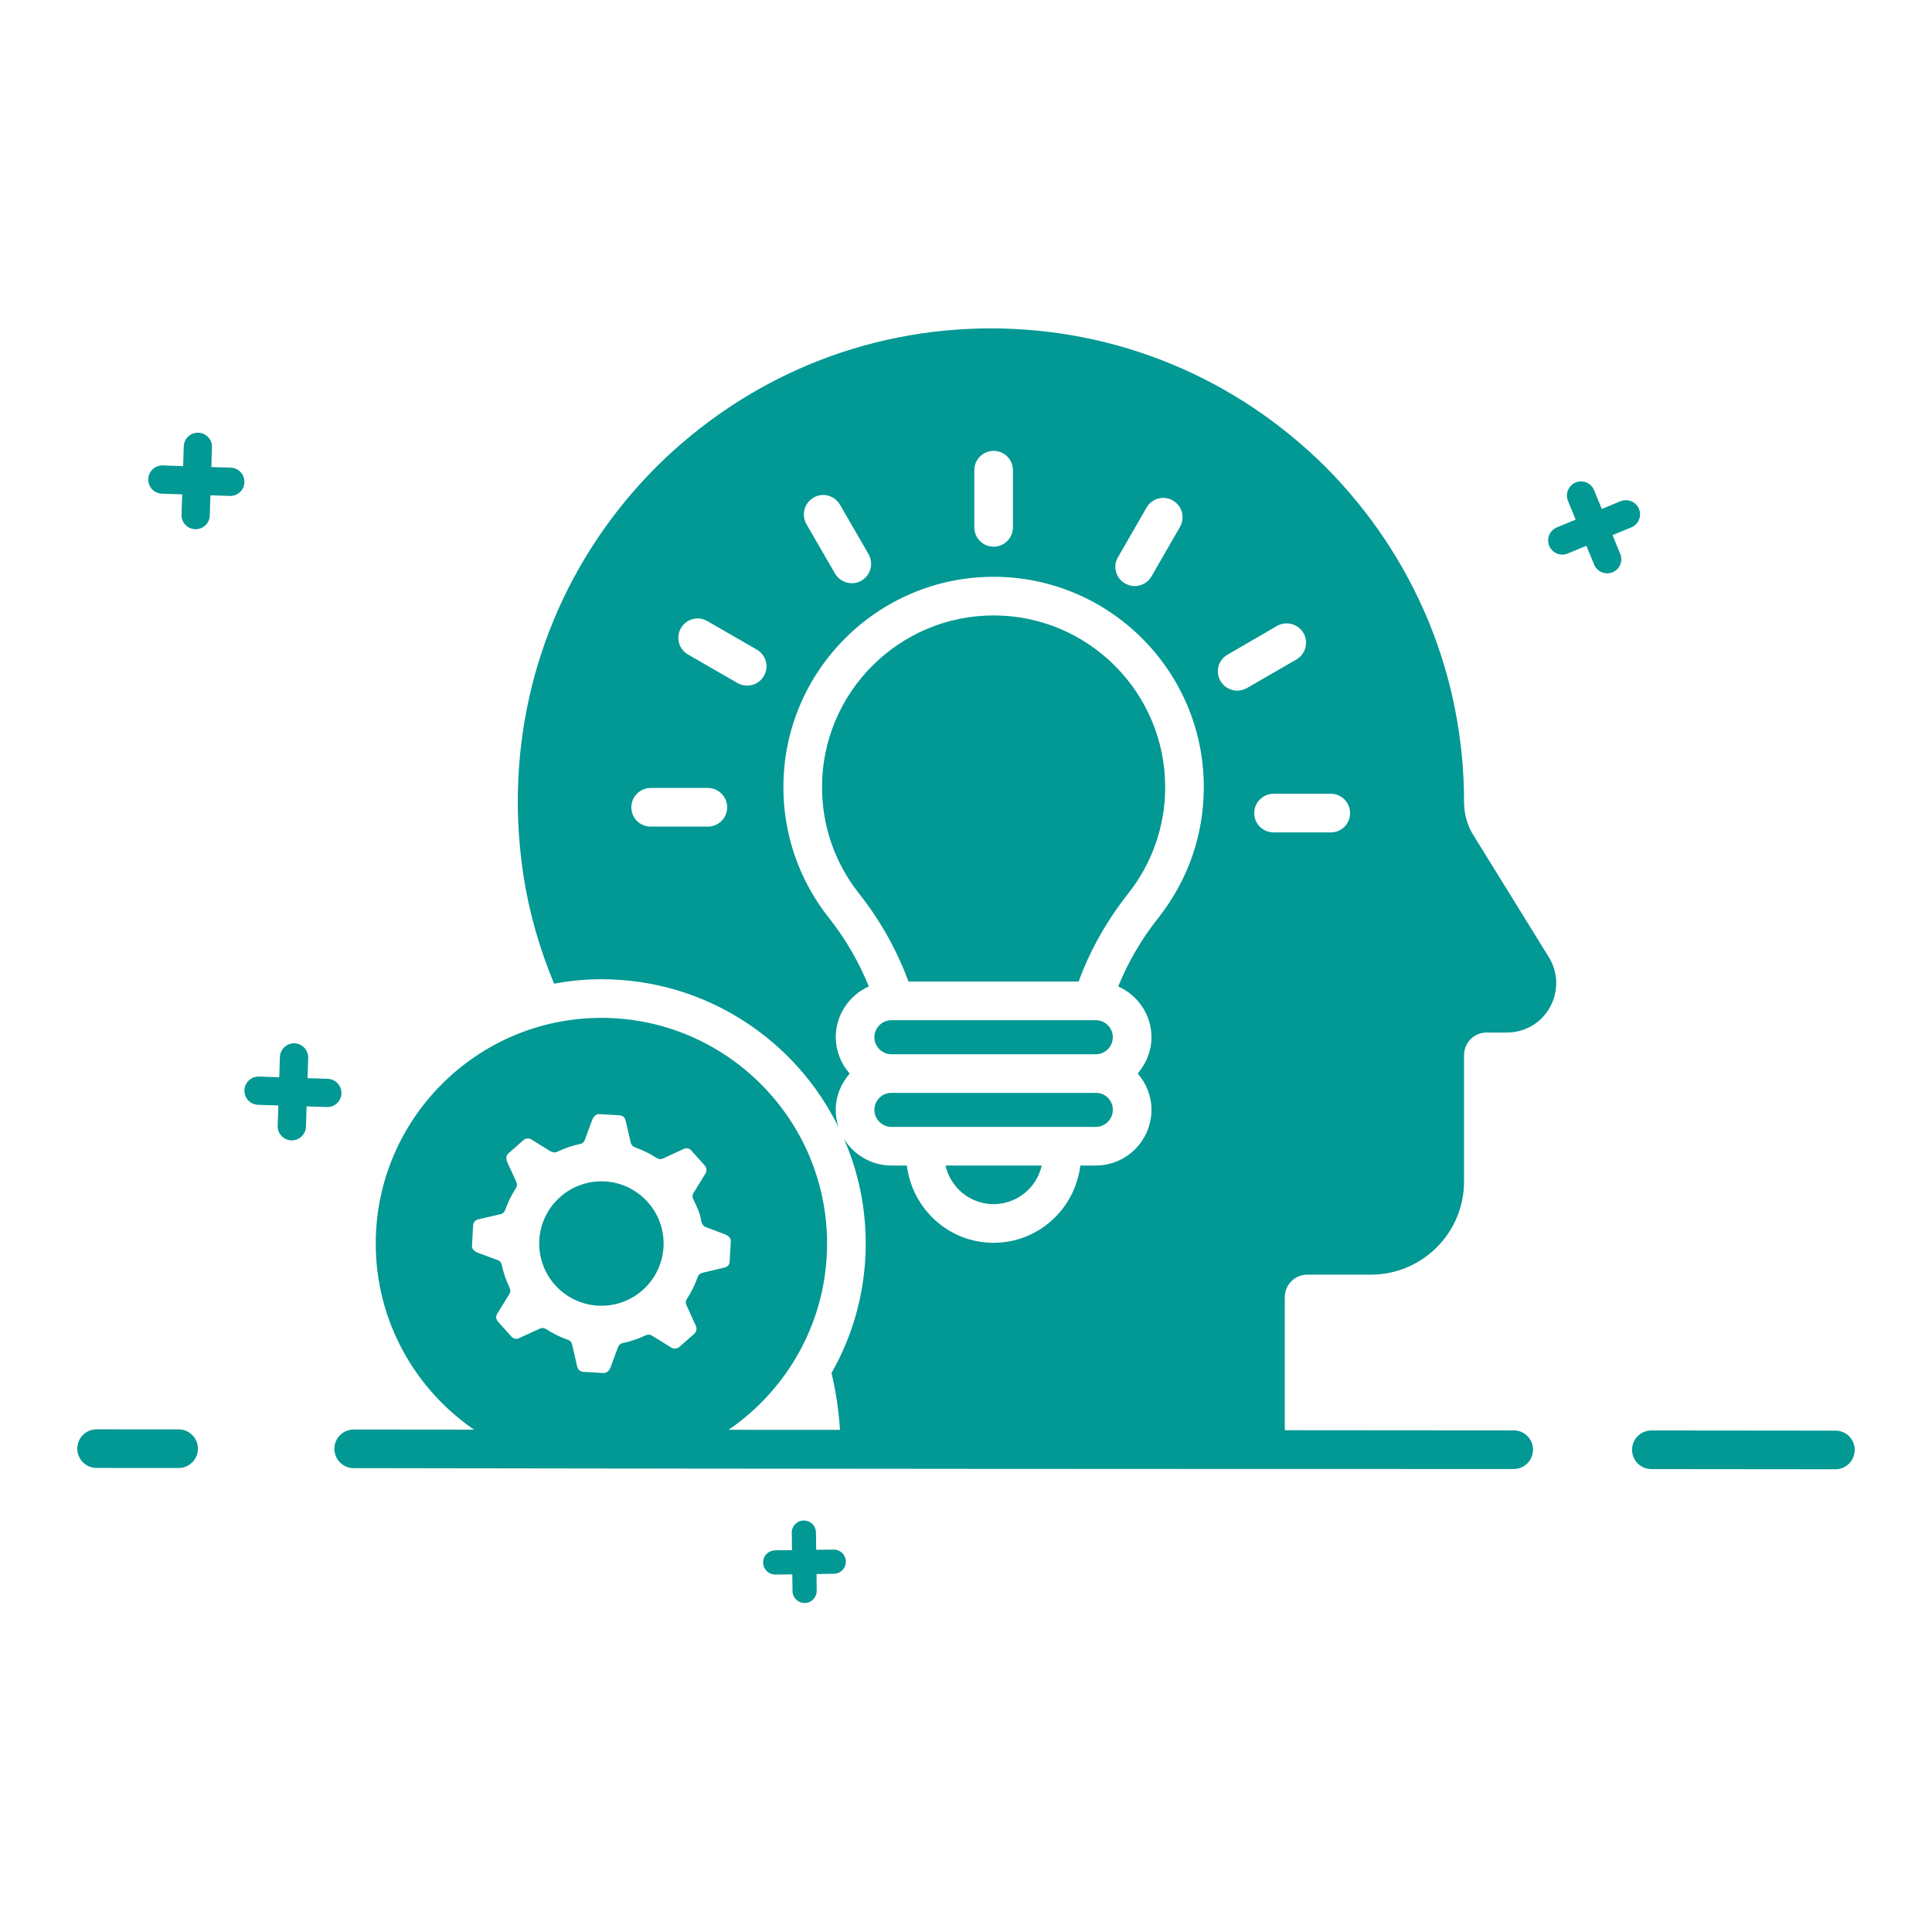
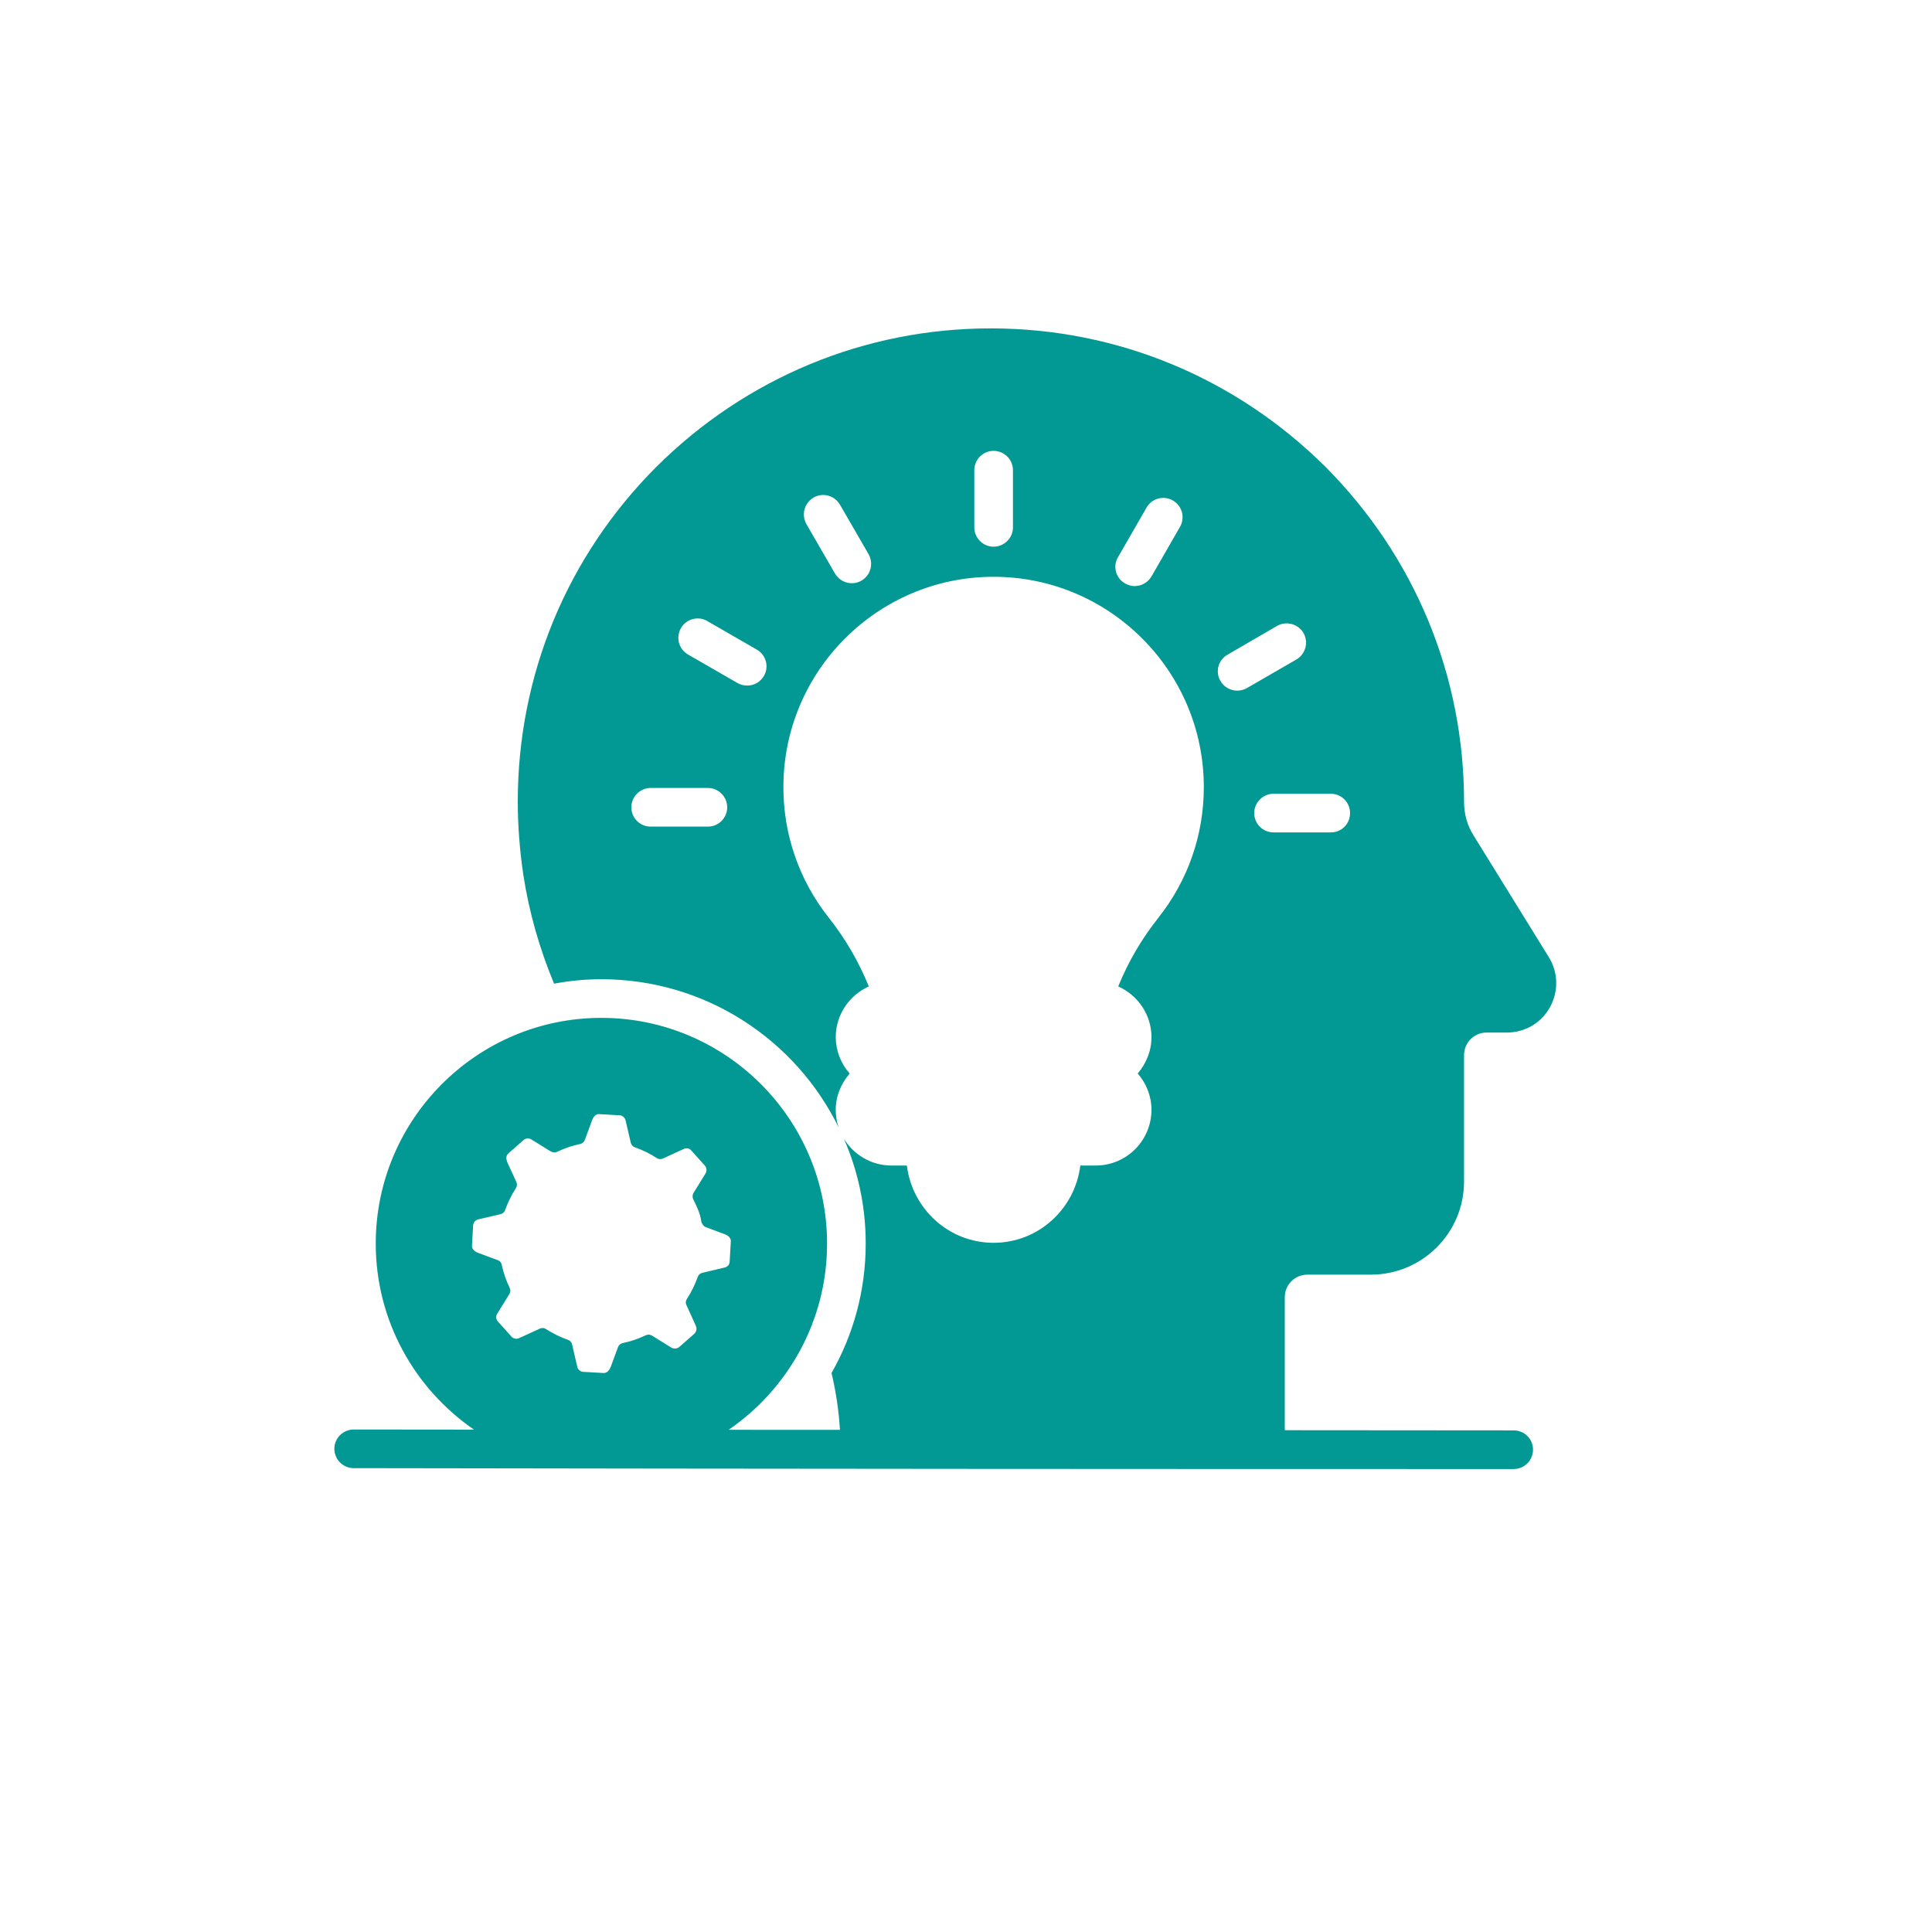
<svg xmlns="http://www.w3.org/2000/svg" width="33" height="33" viewBox="0 0 33 33" fill="none">
  <g id="Innovative Idea 1">
-     <path id="Vector" d="M14.238 26.468L13.941 26.472L13.937 26.175C13.937 26.148 13.931 26.121 13.921 26.096C13.91 26.071 13.894 26.049 13.875 26.03C13.855 26.011 13.833 25.996 13.807 25.986C13.782 25.976 13.755 25.971 13.728 25.971C13.701 25.972 13.674 25.977 13.649 25.988C13.624 25.998 13.602 26.014 13.583 26.033C13.564 26.052 13.549 26.076 13.539 26.101C13.528 26.126 13.523 26.153 13.524 26.18L13.528 26.477L13.23 26.481C13.177 26.484 13.127 26.507 13.09 26.546C13.053 26.585 13.033 26.637 13.034 26.691C13.035 26.744 13.056 26.795 13.094 26.833C13.131 26.871 13.182 26.893 13.236 26.895L13.533 26.891L13.537 27.188C13.54 27.241 13.564 27.29 13.603 27.326C13.642 27.362 13.693 27.381 13.746 27.381C13.799 27.38 13.85 27.359 13.887 27.322C13.925 27.285 13.948 27.235 13.95 27.183L13.947 26.886L14.244 26.881C14.299 26.881 14.351 26.858 14.389 26.819C14.428 26.78 14.449 26.727 14.448 26.672C14.447 26.617 14.425 26.565 14.386 26.527C14.346 26.488 14.293 26.467 14.239 26.468H14.238ZM5.832 18.675C5.834 18.612 5.81 18.55 5.767 18.504C5.723 18.457 5.663 18.43 5.6 18.427L5.253 18.416L5.264 18.069C5.266 18.005 5.242 17.943 5.198 17.896C5.154 17.85 5.093 17.822 5.03 17.82C4.966 17.819 4.904 17.842 4.858 17.886C4.811 17.929 4.784 17.989 4.781 18.053L4.77 18.4L4.423 18.389C4.359 18.387 4.297 18.41 4.251 18.454C4.204 18.497 4.177 18.558 4.175 18.621C4.174 18.653 4.179 18.684 4.19 18.714C4.201 18.744 4.218 18.771 4.239 18.794C4.261 18.818 4.287 18.836 4.316 18.849C4.344 18.863 4.375 18.87 4.407 18.871L4.754 18.882L4.743 19.23C4.741 19.294 4.764 19.355 4.808 19.402C4.852 19.448 4.912 19.476 4.975 19.478C5.007 19.479 5.039 19.474 5.069 19.463C5.098 19.452 5.126 19.435 5.149 19.414C5.172 19.392 5.191 19.366 5.204 19.337C5.217 19.308 5.224 19.277 5.226 19.245L5.237 18.898L5.584 18.909C5.716 18.914 5.828 18.809 5.832 18.675ZM3.957 7.989L3.61 7.977L3.621 7.63C3.621 7.568 3.596 7.508 3.553 7.464C3.509 7.419 3.45 7.393 3.388 7.391C3.325 7.389 3.265 7.411 3.218 7.453C3.172 7.494 3.144 7.552 3.139 7.614L3.128 7.962L2.781 7.95C2.717 7.948 2.655 7.972 2.608 8.015C2.562 8.059 2.535 8.119 2.532 8.183C2.531 8.214 2.536 8.246 2.547 8.276C2.558 8.305 2.575 8.333 2.597 8.356C2.618 8.379 2.644 8.398 2.673 8.411C2.702 8.424 2.733 8.431 2.765 8.433L3.112 8.444L3.101 8.791C3.099 8.855 3.122 8.917 3.166 8.963C3.209 9.01 3.27 9.037 3.333 9.039C3.365 9.041 3.397 9.035 3.426 9.024C3.456 9.013 3.483 8.997 3.507 8.975C3.53 8.953 3.548 8.927 3.562 8.898C3.575 8.87 3.582 8.838 3.583 8.807L3.594 8.46L3.942 8.471C4.003 8.469 4.061 8.444 4.105 8.4C4.148 8.357 4.173 8.299 4.175 8.237C4.177 8.176 4.156 8.116 4.115 8.07C4.075 8.024 4.018 7.995 3.957 7.989ZM27.995 8.692C27.971 8.633 27.924 8.587 27.866 8.562C27.807 8.538 27.741 8.537 27.682 8.561L27.36 8.693L27.228 8.372C27.204 8.313 27.157 8.266 27.098 8.242C27.039 8.217 26.972 8.217 26.913 8.241C26.854 8.266 26.808 8.312 26.783 8.371C26.759 8.43 26.758 8.496 26.782 8.555L26.914 8.876L26.593 9.008C26.534 9.033 26.487 9.079 26.462 9.138C26.438 9.197 26.437 9.263 26.461 9.322C26.473 9.351 26.491 9.378 26.513 9.401C26.535 9.423 26.562 9.441 26.591 9.454C26.62 9.466 26.652 9.473 26.683 9.473C26.715 9.473 26.747 9.467 26.776 9.455L27.097 9.323L27.229 9.644C27.254 9.703 27.3 9.75 27.359 9.774C27.418 9.799 27.484 9.799 27.543 9.775C27.572 9.763 27.599 9.746 27.621 9.724C27.644 9.701 27.662 9.675 27.674 9.646C27.687 9.617 27.693 9.585 27.693 9.554C27.693 9.522 27.687 9.49 27.675 9.461L27.543 9.14L27.865 9.008C27.924 8.983 27.971 8.936 27.995 8.877C28.02 8.818 28.02 8.752 27.995 8.693V8.692ZM3.051 24.415L1.65 24.414H1.65C1.562 24.414 1.479 24.448 1.417 24.51C1.355 24.572 1.32 24.656 1.32 24.744C1.32 24.831 1.355 24.915 1.416 24.977C1.478 25.039 1.562 25.074 1.65 25.074L3.051 25.075H3.051C3.138 25.075 3.222 25.04 3.284 24.978C3.346 24.916 3.381 24.832 3.381 24.745C3.381 24.657 3.346 24.573 3.284 24.512C3.223 24.45 3.139 24.415 3.051 24.415ZM31.35 24.436L28.207 24.433H28.207C28.119 24.433 28.035 24.468 27.973 24.53C27.911 24.592 27.877 24.675 27.877 24.763C27.877 24.851 27.911 24.934 27.973 24.997C28.035 25.058 28.119 25.093 28.206 25.093L31.35 25.096H31.35C31.438 25.096 31.521 25.061 31.583 24.999C31.645 24.937 31.68 24.853 31.68 24.766C31.68 24.678 31.645 24.594 31.584 24.532C31.522 24.47 31.438 24.436 31.35 24.436ZM18.661 17.426H15.226C15.149 17.426 15.075 17.457 15.021 17.511C14.966 17.566 14.935 17.639 14.935 17.716C14.935 17.793 14.966 17.867 15.021 17.922C15.075 17.976 15.149 18.007 15.226 18.007H18.717C18.794 18.007 18.868 17.976 18.923 17.922C18.977 17.867 19.008 17.793 19.008 17.716C19.008 17.639 18.977 17.566 18.923 17.511C18.868 17.457 18.794 17.426 18.717 17.426H18.661ZM19.902 13.443C19.902 11.827 18.587 10.512 16.972 10.512C15.356 10.512 14.041 11.827 14.041 13.443C14.041 14.108 14.259 14.736 14.67 15.259C15.03 15.713 15.317 16.222 15.518 16.766H18.424C18.616 16.237 18.901 15.731 19.273 15.259C19.682 14.742 19.904 14.102 19.902 13.443ZM16.972 20.568C17.163 20.567 17.349 20.502 17.498 20.382C17.647 20.262 17.751 20.095 17.793 19.908H16.15C16.192 20.095 16.296 20.262 16.445 20.382C16.594 20.502 16.78 20.567 16.972 20.568ZM15.226 19.248H18.717C18.877 19.248 19.008 19.117 19.008 18.957C19.008 18.797 18.88 18.667 18.724 18.667H15.226C15.149 18.667 15.075 18.697 15.021 18.752C14.966 18.806 14.935 18.88 14.935 18.957C14.935 19.034 14.966 19.108 15.021 19.163C15.075 19.217 15.149 19.248 15.226 19.248V19.248Z" fill="#029894" />
    <path id="Vector_2" d="M25.172 14.274C25.063 14.106 25.007 13.905 25.007 13.694C25.007 11.539 24.166 9.509 22.641 7.975C21.106 6.45 19.077 5.609 16.922 5.609C14.774 5.609 12.744 6.45 11.21 7.975C9.685 9.503 8.844 11.532 8.844 13.694C8.844 14.103 8.877 14.522 8.939 14.944C9.038 15.588 9.217 16.208 9.464 16.802C9.725 16.753 9.995 16.726 10.273 16.726C12.051 16.726 13.592 17.759 14.325 19.258C14.292 19.165 14.275 19.063 14.275 18.957C14.275 18.72 14.368 18.505 14.513 18.337C14.361 18.166 14.277 17.945 14.275 17.716C14.275 17.33 14.51 16.997 14.84 16.849C14.671 16.433 14.444 16.037 14.15 15.667C13.65 15.034 13.379 14.25 13.381 13.443C13.381 11.463 14.992 9.852 16.971 9.852C18.951 9.852 20.562 11.463 20.562 13.443C20.562 14.258 20.295 15.027 19.793 15.667C19.496 16.04 19.268 16.436 19.1 16.849C19.433 16.997 19.668 17.33 19.668 17.716C19.668 17.954 19.575 18.169 19.433 18.337C19.578 18.502 19.668 18.72 19.668 18.957C19.668 19.209 19.567 19.451 19.389 19.629C19.211 19.808 18.969 19.908 18.717 19.908H18.453C18.361 20.65 17.737 21.228 16.971 21.228C16.206 21.228 15.582 20.65 15.49 19.908H15.226C14.883 19.908 14.579 19.723 14.414 19.449C14.655 20 14.787 20.604 14.787 21.241C14.787 22.043 14.576 22.798 14.203 23.452C14.279 23.77 14.327 24.096 14.347 24.423L12.445 24.422C13.459 23.727 14.127 22.561 14.127 21.241C14.127 19.116 12.397 17.386 10.272 17.386C8.147 17.386 6.418 19.116 6.418 21.241C6.418 22.559 7.084 23.723 8.096 24.419L6.042 24.417H6.042C5.954 24.417 5.87 24.452 5.808 24.514C5.746 24.575 5.711 24.659 5.711 24.747C5.711 24.834 5.746 24.918 5.808 24.98C5.87 25.042 5.954 25.077 6.041 25.077C12.977 25.089 20.765 25.093 25.855 25.092C25.943 25.092 26.027 25.057 26.089 24.995C26.151 24.933 26.185 24.849 26.185 24.762C26.186 24.674 26.151 24.59 26.089 24.529C26.027 24.466 25.943 24.432 25.856 24.432L21.945 24.429V22.158C21.945 21.944 22.116 21.772 22.331 21.772H23.416C24.294 21.772 25.007 21.059 25.007 20.181V18.023C25.007 17.809 25.179 17.637 25.39 17.637H25.733C26.047 17.637 26.324 17.476 26.476 17.202C26.624 16.928 26.617 16.608 26.452 16.344L25.172 14.274ZM12.091 14.119H11.114C10.932 14.119 10.784 13.974 10.784 13.789C10.784 13.608 10.932 13.459 11.114 13.459H12.091C12.272 13.459 12.421 13.608 12.421 13.789C12.421 13.974 12.272 14.119 12.091 14.119ZM13.048 11.545C13.019 11.595 12.978 11.637 12.928 11.666C12.878 11.695 12.822 11.71 12.764 11.71C12.708 11.71 12.649 11.697 12.599 11.668L11.751 11.179C11.713 11.157 11.68 11.128 11.654 11.094C11.628 11.059 11.608 11.02 11.597 10.978C11.586 10.936 11.584 10.892 11.59 10.849C11.596 10.806 11.61 10.764 11.632 10.727C11.721 10.572 11.926 10.516 12.081 10.608L12.929 11.097C13.084 11.186 13.14 11.39 13.048 11.545ZM14.714 9.918C14.638 9.962 14.548 9.973 14.463 9.95C14.379 9.927 14.306 9.872 14.262 9.796L13.774 8.952C13.731 8.875 13.719 8.785 13.742 8.7C13.765 8.616 13.82 8.544 13.896 8.499C14.054 8.407 14.256 8.463 14.348 8.622L14.836 9.466C14.925 9.625 14.873 9.826 14.714 9.918ZM17.302 9.008C17.302 9.189 17.153 9.338 16.971 9.338C16.79 9.338 16.642 9.189 16.642 9.008V8.031C16.642 7.849 16.79 7.701 16.971 7.701C17.153 7.701 17.302 7.849 17.302 8.031V9.008ZM20.156 8.998L19.668 9.846C19.605 9.951 19.496 10.011 19.381 10.011C19.324 10.011 19.268 9.994 19.215 9.965C19.178 9.943 19.145 9.915 19.119 9.881C19.092 9.846 19.073 9.807 19.062 9.765C19.051 9.723 19.048 9.68 19.054 9.637C19.06 9.594 19.075 9.553 19.097 9.516L19.585 8.668C19.674 8.513 19.875 8.457 20.034 8.549C20.109 8.593 20.165 8.664 20.188 8.748C20.21 8.832 20.199 8.922 20.156 8.998ZM8.062 21.277L8.081 20.931C8.083 20.907 8.092 20.884 8.107 20.865C8.123 20.847 8.144 20.834 8.167 20.828L8.55 20.739C8.568 20.735 8.585 20.726 8.598 20.714C8.612 20.701 8.622 20.686 8.628 20.668C8.675 20.539 8.735 20.412 8.811 20.296C8.822 20.28 8.828 20.263 8.829 20.245C8.831 20.227 8.828 20.208 8.821 20.191L8.669 19.861C8.636 19.785 8.646 19.733 8.685 19.7L8.941 19.474C8.959 19.458 8.982 19.448 9.006 19.446C9.03 19.444 9.054 19.449 9.075 19.462L9.385 19.654C9.444 19.69 9.484 19.69 9.517 19.673C9.642 19.614 9.774 19.568 9.906 19.541C9.944 19.534 9.975 19.508 9.989 19.472L10.114 19.132C10.144 19.056 10.19 19.026 10.236 19.03L10.583 19.05C10.632 19.053 10.674 19.088 10.685 19.136L10.774 19.518C10.783 19.555 10.809 19.584 10.845 19.597C10.975 19.643 11.101 19.703 11.217 19.78C11.232 19.79 11.25 19.796 11.268 19.798C11.287 19.799 11.305 19.796 11.322 19.789L11.681 19.624C11.727 19.604 11.78 19.614 11.81 19.654L12.041 19.911C12.071 19.947 12.077 20 12.051 20.043L11.846 20.376C11.836 20.392 11.831 20.411 11.83 20.43C11.829 20.449 11.833 20.468 11.842 20.485C11.901 20.605 11.962 20.732 11.978 20.861C11.985 20.901 12.018 20.947 12.054 20.96L12.381 21.082C12.457 21.112 12.486 21.158 12.483 21.204L12.463 21.551C12.462 21.574 12.454 21.596 12.439 21.614C12.424 21.631 12.404 21.644 12.382 21.649L11.992 21.742C11.975 21.747 11.959 21.755 11.946 21.767C11.933 21.779 11.923 21.794 11.918 21.81C11.871 21.941 11.811 22.067 11.734 22.185C11.723 22.2 11.716 22.217 11.714 22.236C11.713 22.255 11.716 22.273 11.724 22.29L11.886 22.647C11.896 22.67 11.899 22.695 11.894 22.72C11.889 22.745 11.875 22.767 11.857 22.784L11.605 23.005C11.586 23.021 11.562 23.032 11.537 23.034C11.512 23.036 11.487 23.03 11.465 23.017L11.134 22.812C11.119 22.803 11.101 22.797 11.083 22.796C11.065 22.796 11.048 22.799 11.031 22.807C10.906 22.867 10.775 22.912 10.639 22.94C10.62 22.944 10.603 22.952 10.588 22.964C10.574 22.976 10.563 22.992 10.556 23.01L10.431 23.349C10.401 23.425 10.355 23.455 10.306 23.452L9.962 23.432C9.938 23.431 9.915 23.422 9.897 23.406C9.878 23.39 9.865 23.369 9.86 23.346L9.771 22.96C9.767 22.943 9.759 22.928 9.747 22.915C9.735 22.902 9.721 22.892 9.704 22.887C9.572 22.84 9.445 22.778 9.327 22.702C9.312 22.692 9.295 22.685 9.276 22.684C9.258 22.682 9.24 22.685 9.223 22.693L8.863 22.858C8.817 22.878 8.764 22.864 8.734 22.828L8.503 22.571C8.488 22.553 8.478 22.531 8.476 22.508C8.474 22.485 8.48 22.461 8.492 22.441L8.701 22.102C8.711 22.087 8.716 22.07 8.717 22.052C8.718 22.034 8.714 22.016 8.706 22C8.645 21.873 8.599 21.739 8.569 21.601C8.566 21.584 8.558 21.568 8.546 21.554C8.535 21.541 8.52 21.531 8.504 21.525L8.164 21.399C8.088 21.369 8.058 21.323 8.062 21.277ZM20.968 11.182L21.813 10.691C21.968 10.602 22.172 10.654 22.265 10.813C22.354 10.971 22.301 11.172 22.143 11.265L21.298 11.753C21.221 11.796 21.131 11.808 21.047 11.785C20.962 11.762 20.89 11.707 20.846 11.631C20.824 11.594 20.81 11.553 20.804 11.509C20.798 11.467 20.801 11.423 20.812 11.381C20.824 11.339 20.843 11.3 20.87 11.266C20.897 11.232 20.93 11.204 20.968 11.182ZM22.73 14.218H21.753C21.572 14.218 21.423 14.073 21.423 13.888C21.423 13.707 21.572 13.558 21.753 13.558H22.73C22.915 13.558 23.06 13.707 23.06 13.888C23.06 14.073 22.915 14.218 22.73 14.218Z" fill="#029894" />
-     <path id="Vector_3" d="M11.012 22.003C11.112 21.906 11.192 21.791 11.248 21.662C11.303 21.534 11.332 21.397 11.335 21.257C11.337 21.118 11.312 20.979 11.26 20.849C11.209 20.72 11.132 20.601 11.035 20.501C10.938 20.401 10.822 20.321 10.694 20.265C10.566 20.21 10.428 20.18 10.289 20.178C10.149 20.176 10.011 20.201 9.881 20.253C9.751 20.304 9.633 20.381 9.533 20.478C9.433 20.575 9.352 20.691 9.297 20.819C9.242 20.947 9.212 21.085 9.21 21.224C9.208 21.364 9.233 21.502 9.285 21.632C9.336 21.762 9.413 21.88 9.51 21.98C9.607 22.081 9.723 22.161 9.851 22.216C9.979 22.271 10.117 22.301 10.256 22.303C10.396 22.305 10.534 22.28 10.664 22.229C10.793 22.177 10.912 22.101 11.012 22.003Z" fill="#029894" />
  </g>
</svg>